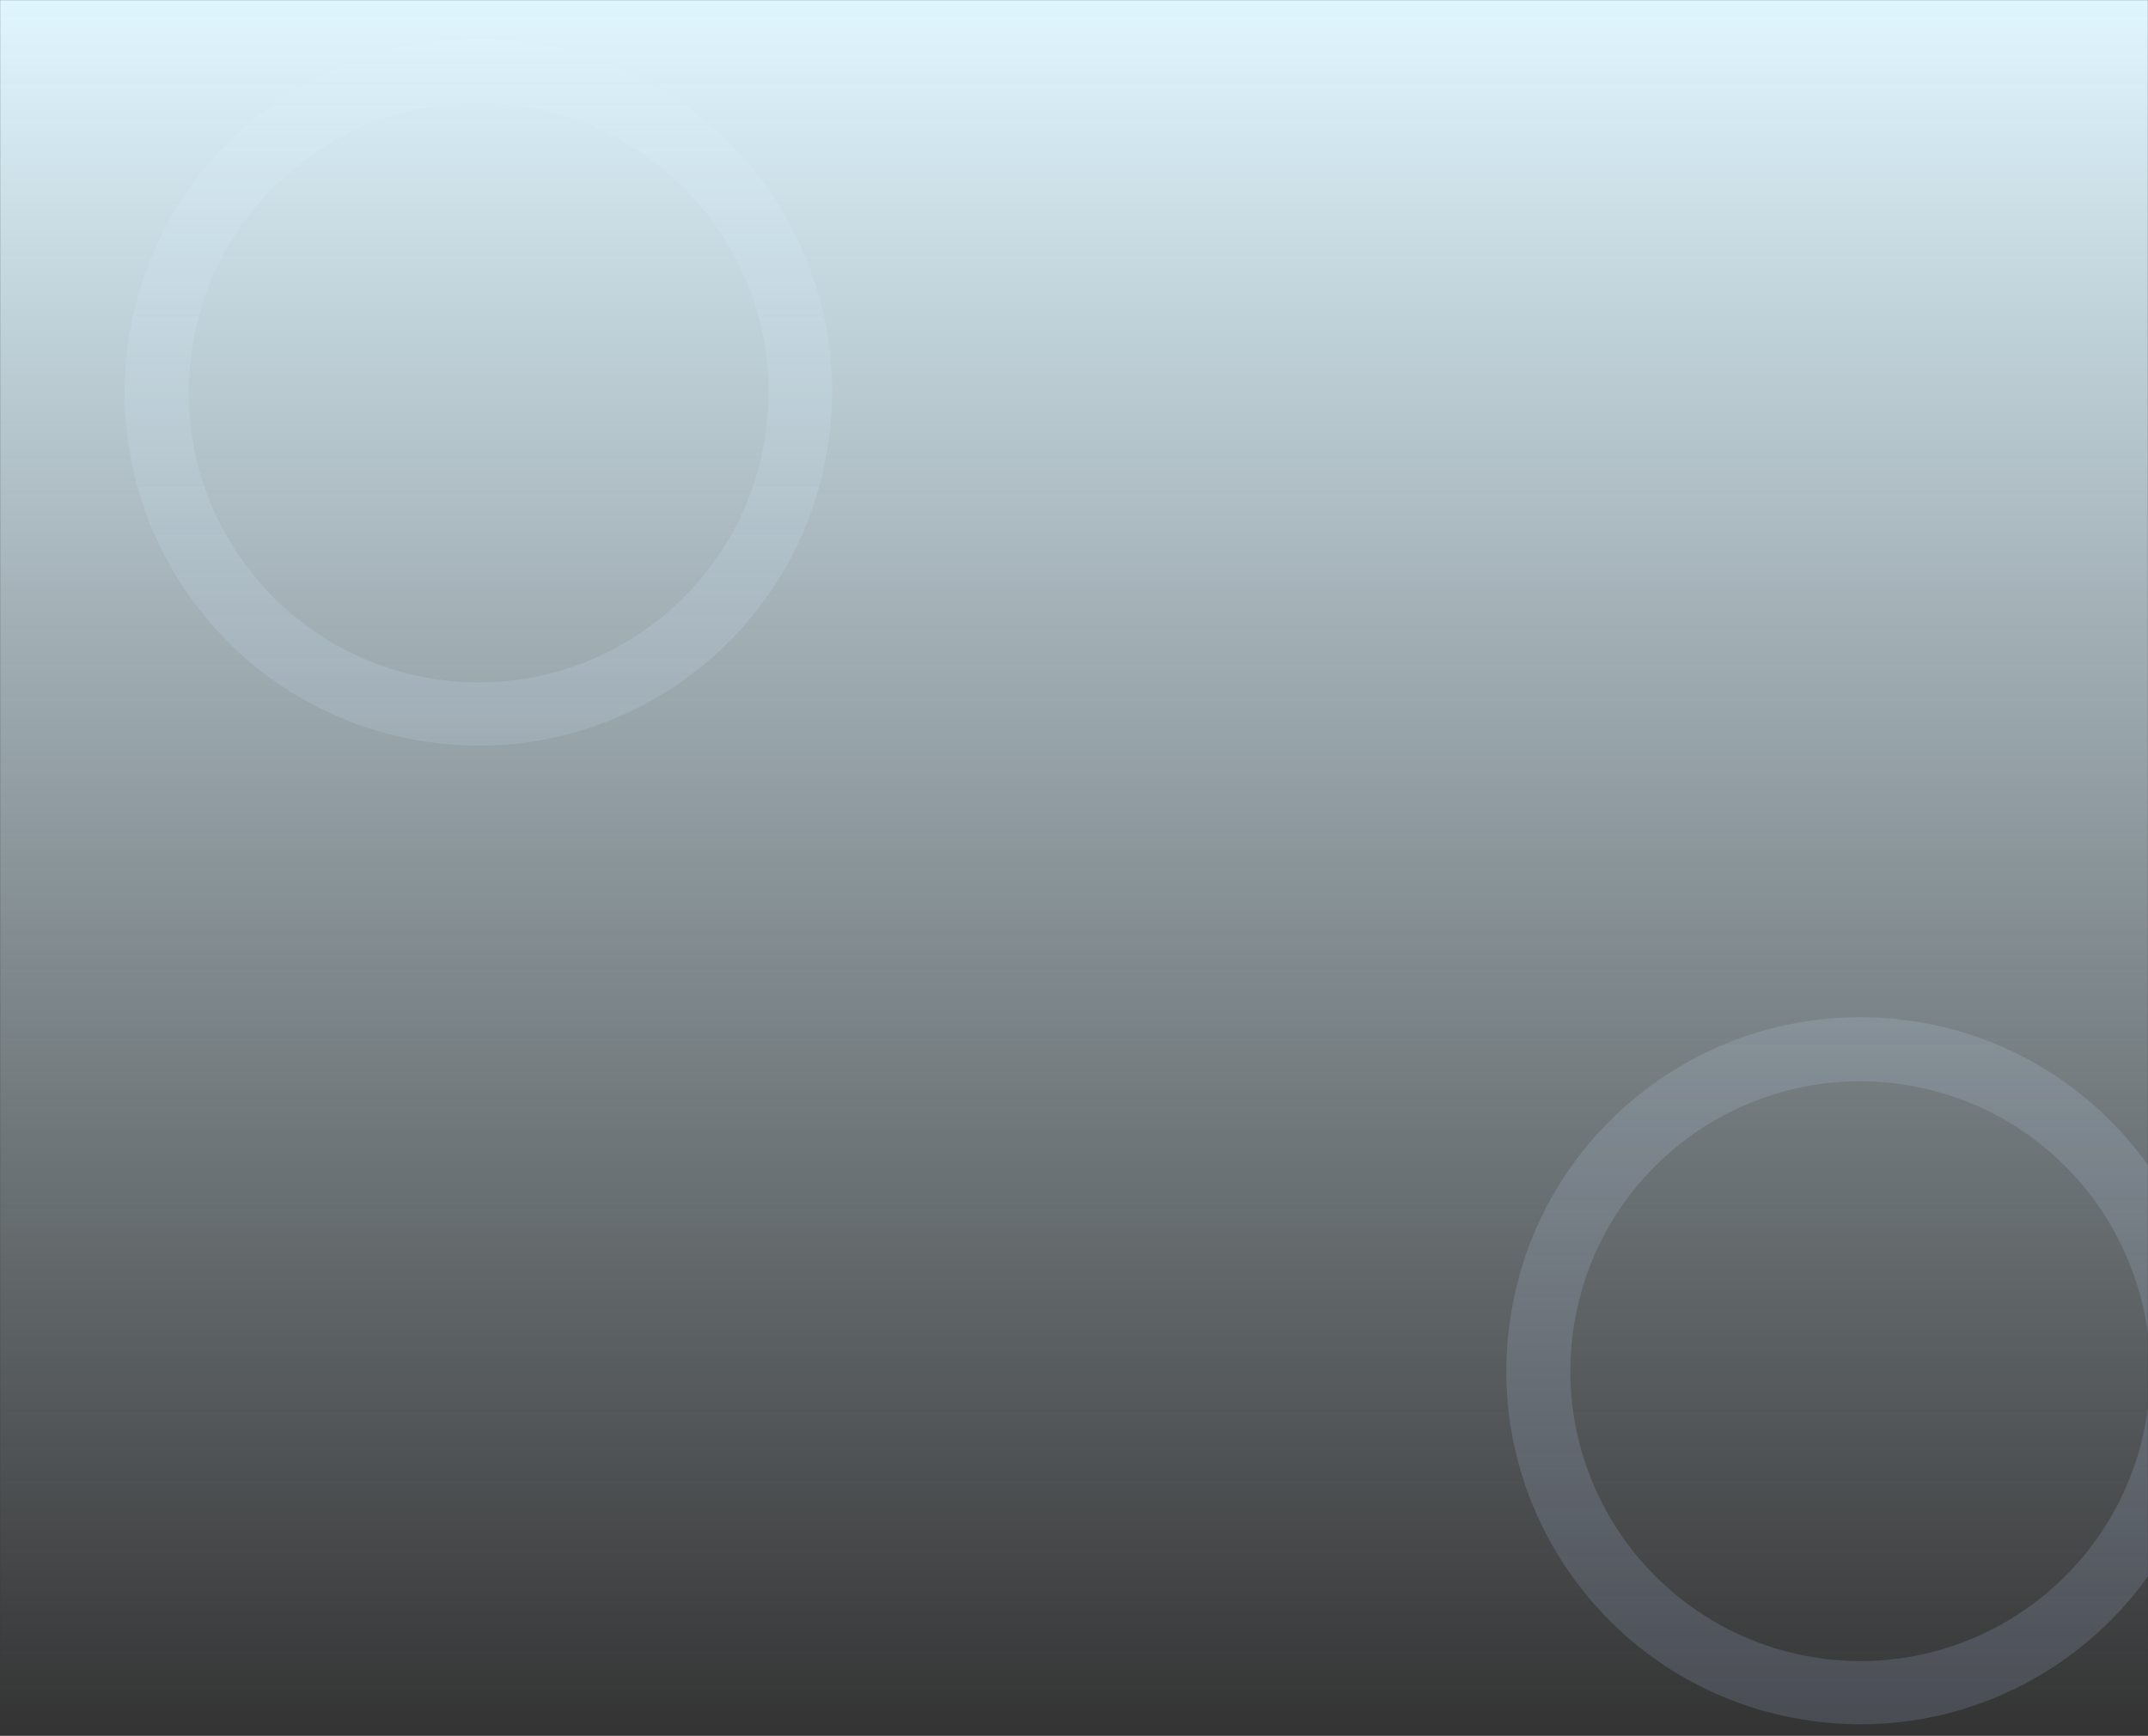
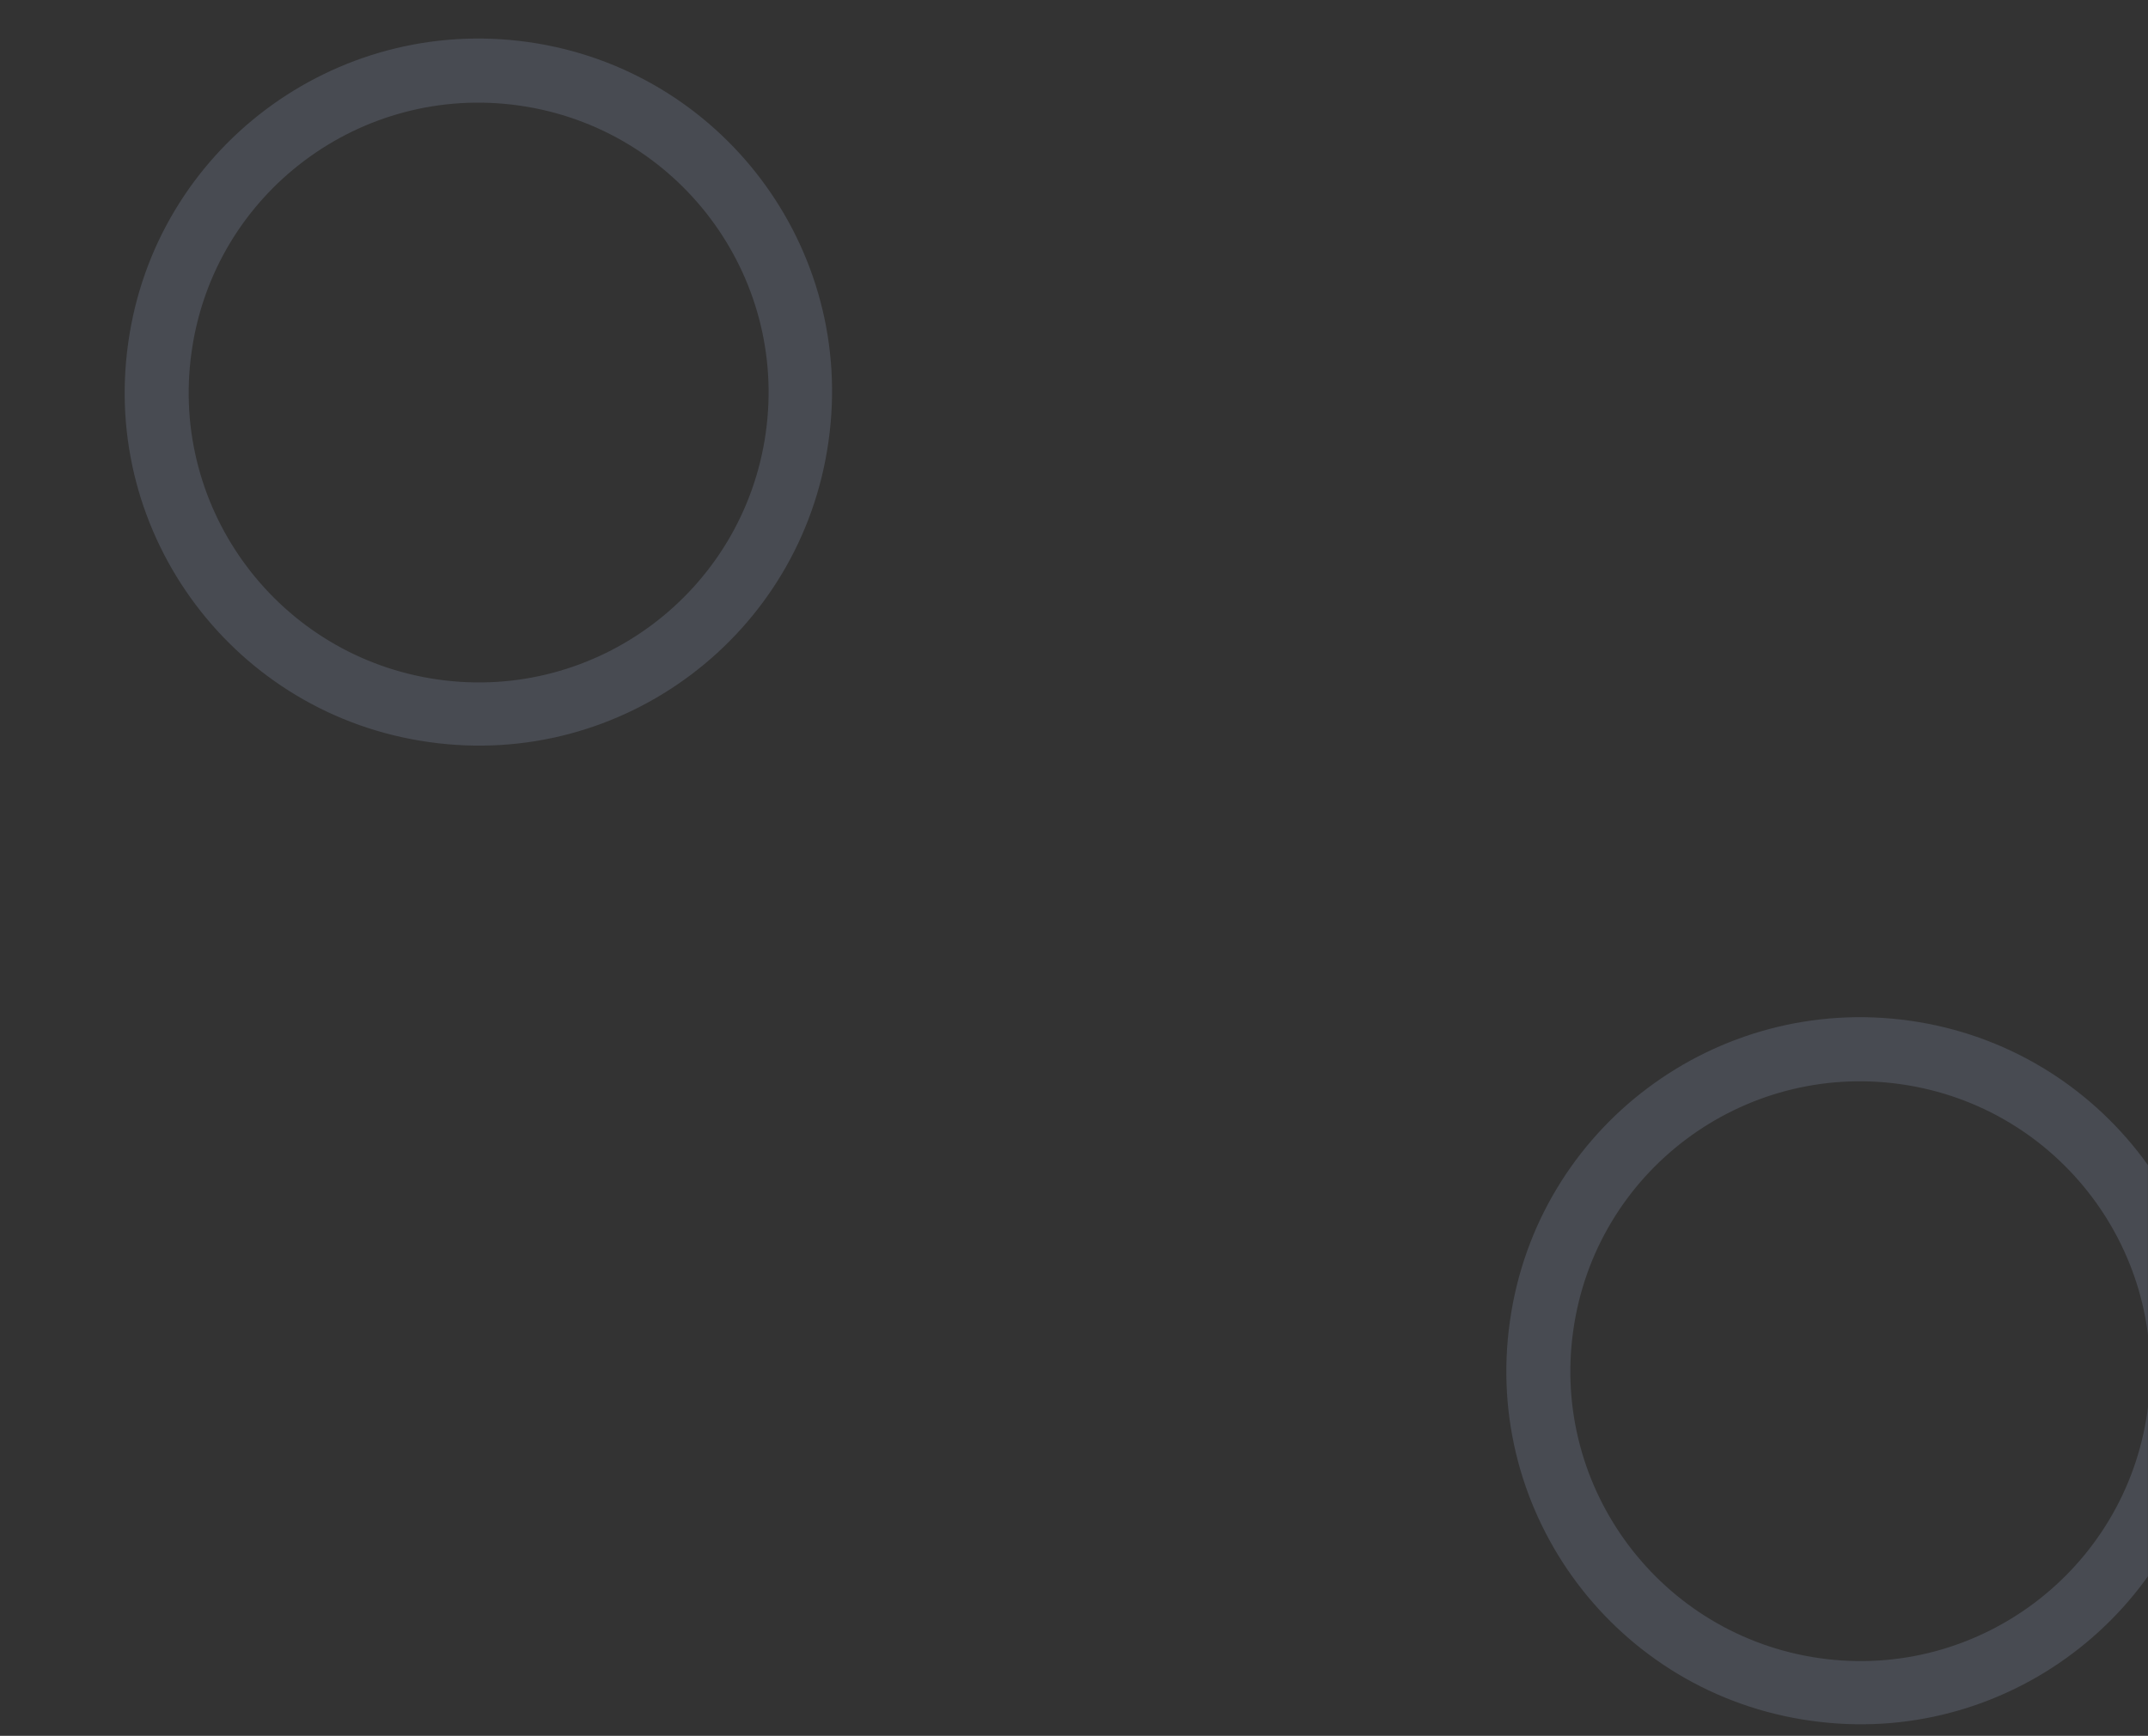
<svg xmlns="http://www.w3.org/2000/svg" width="1920" height="1552" viewBox="0 0 1920 1552" fill="none">
  <rect x="0" y="0" width="1920" height="1552" fill="#333333" stroke="none" />
  <mask id="mask0_25_76" style="mask-type:alpha" maskUnits="userSpaceOnUse" x="0" y="0" width="1920" height="1552">
    <rect width="1920" height="1552" fill="#D9D9D9" />
  </mask>
  <g mask="url(#mask0_25_76)">
    <path d="M383.31 663.451C556.405 688.165 716.292 567.642 740.545 394.792C765.259 221.698 644.735 61.81 471.886 37.558C299.036 13.306 138.904 133.367 114.651 306.216C89.937 479.311 210.461 639.198 383.31 663.451ZM464.172 94.385C605.793 114.5 704.54 245.675 684.425 387.295C664.31 528.915 533.135 627.662 391.515 607.548C249.895 587.433 151.147 456.258 171.262 314.638C191.131 172.555 322.552 74.271 464.172 94.385Z" fill="#9CACCE" fill-opacity="0.2" />
    <path d="M1618.31 1538.45C1791.41 1563.17 1951.29 1442.64 1975.54 1269.79C2000.26 1096.7 1879.74 936.81 1706.89 912.558C1534.04 888.305 1373.9 1008.37 1349.65 1181.22C1324.94 1354.31 1445.46 1514.2 1618.31 1538.45ZM1699.17 969.385C1840.79 989.5 1939.54 1120.67 1919.42 1262.29C1899.31 1403.92 1768.14 1502.66 1626.52 1482.55C1484.89 1462.43 1386.15 1331.26 1406.26 1189.64C1426.13 1047.56 1557.55 949.271 1699.17 969.385Z" fill="#9CACCE" fill-opacity="0.2" />
-     <rect width="1920" height="1552" fill="url(#paint0_linear_25_76)" />
  </g>
  <defs>
    <linearGradient id="paint0_linear_25_76" x1="960" y1="0" x2="960" y2="1552" gradientUnits="userSpaceOnUse">
      <stop stop-color="#E0F6FF" />
      <stop offset="1" stop-color="#E0F6FF" stop-opacity="0" />
    </linearGradient>
  </defs>
</svg>